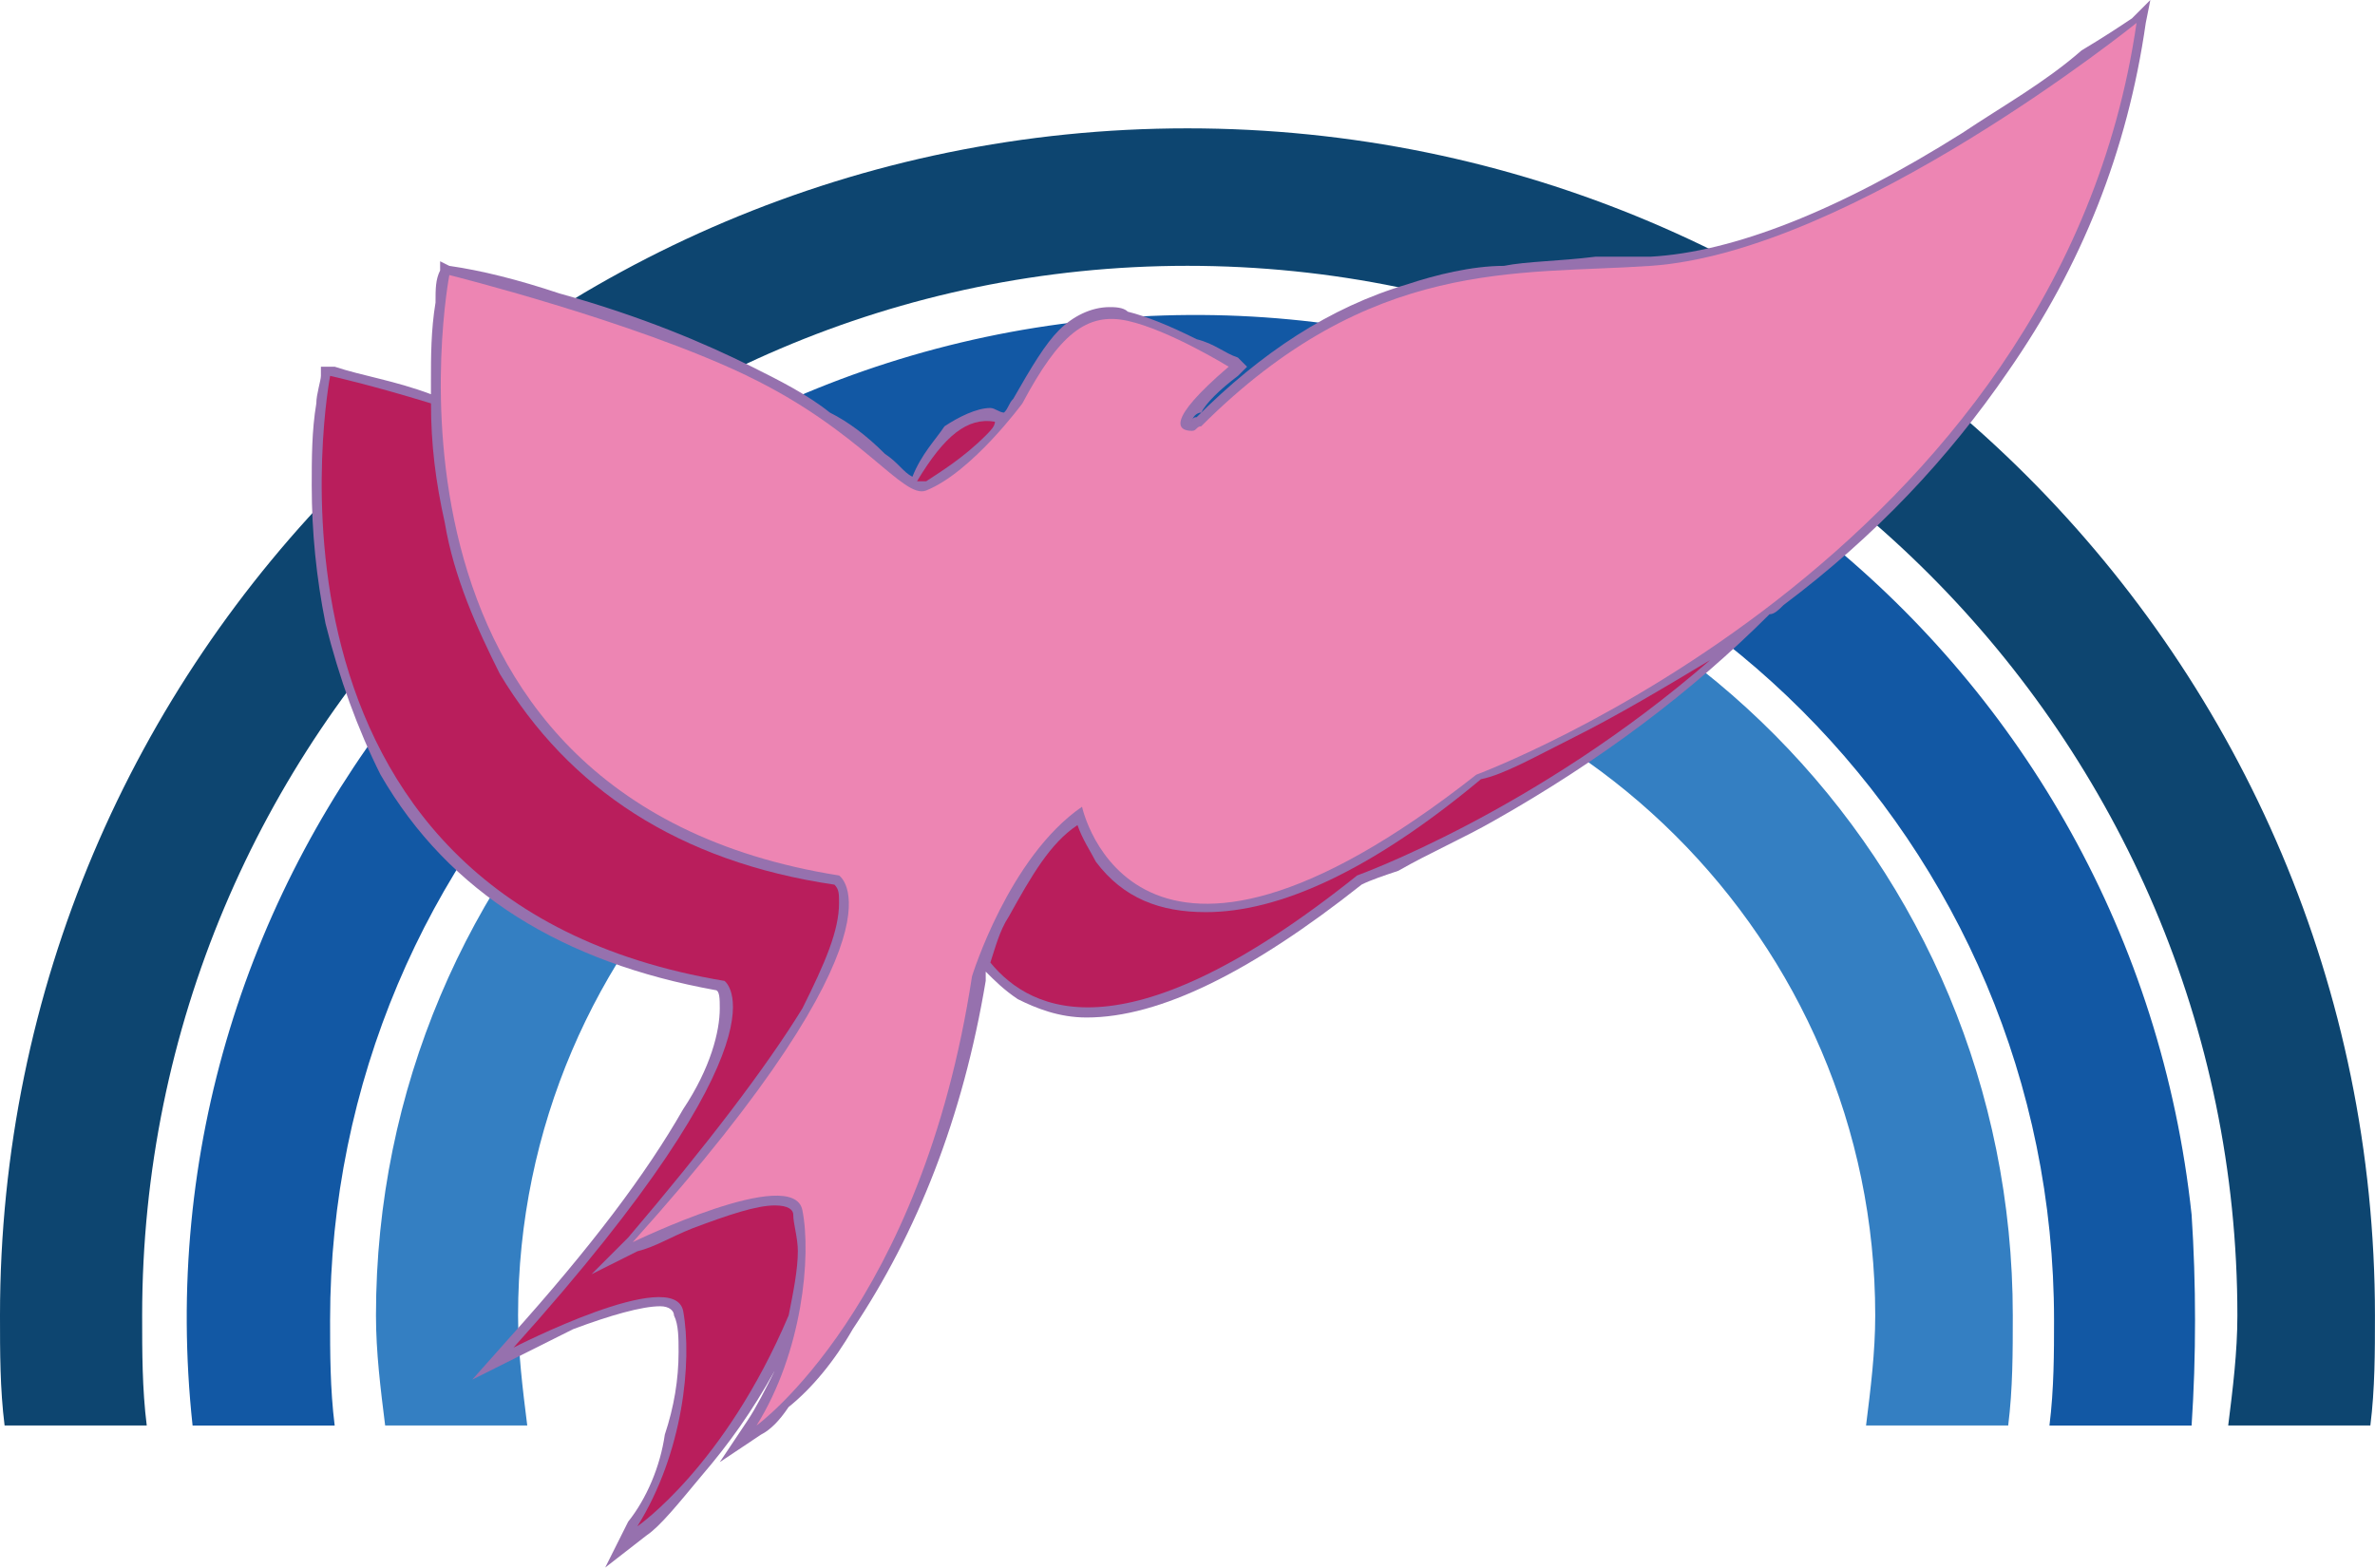
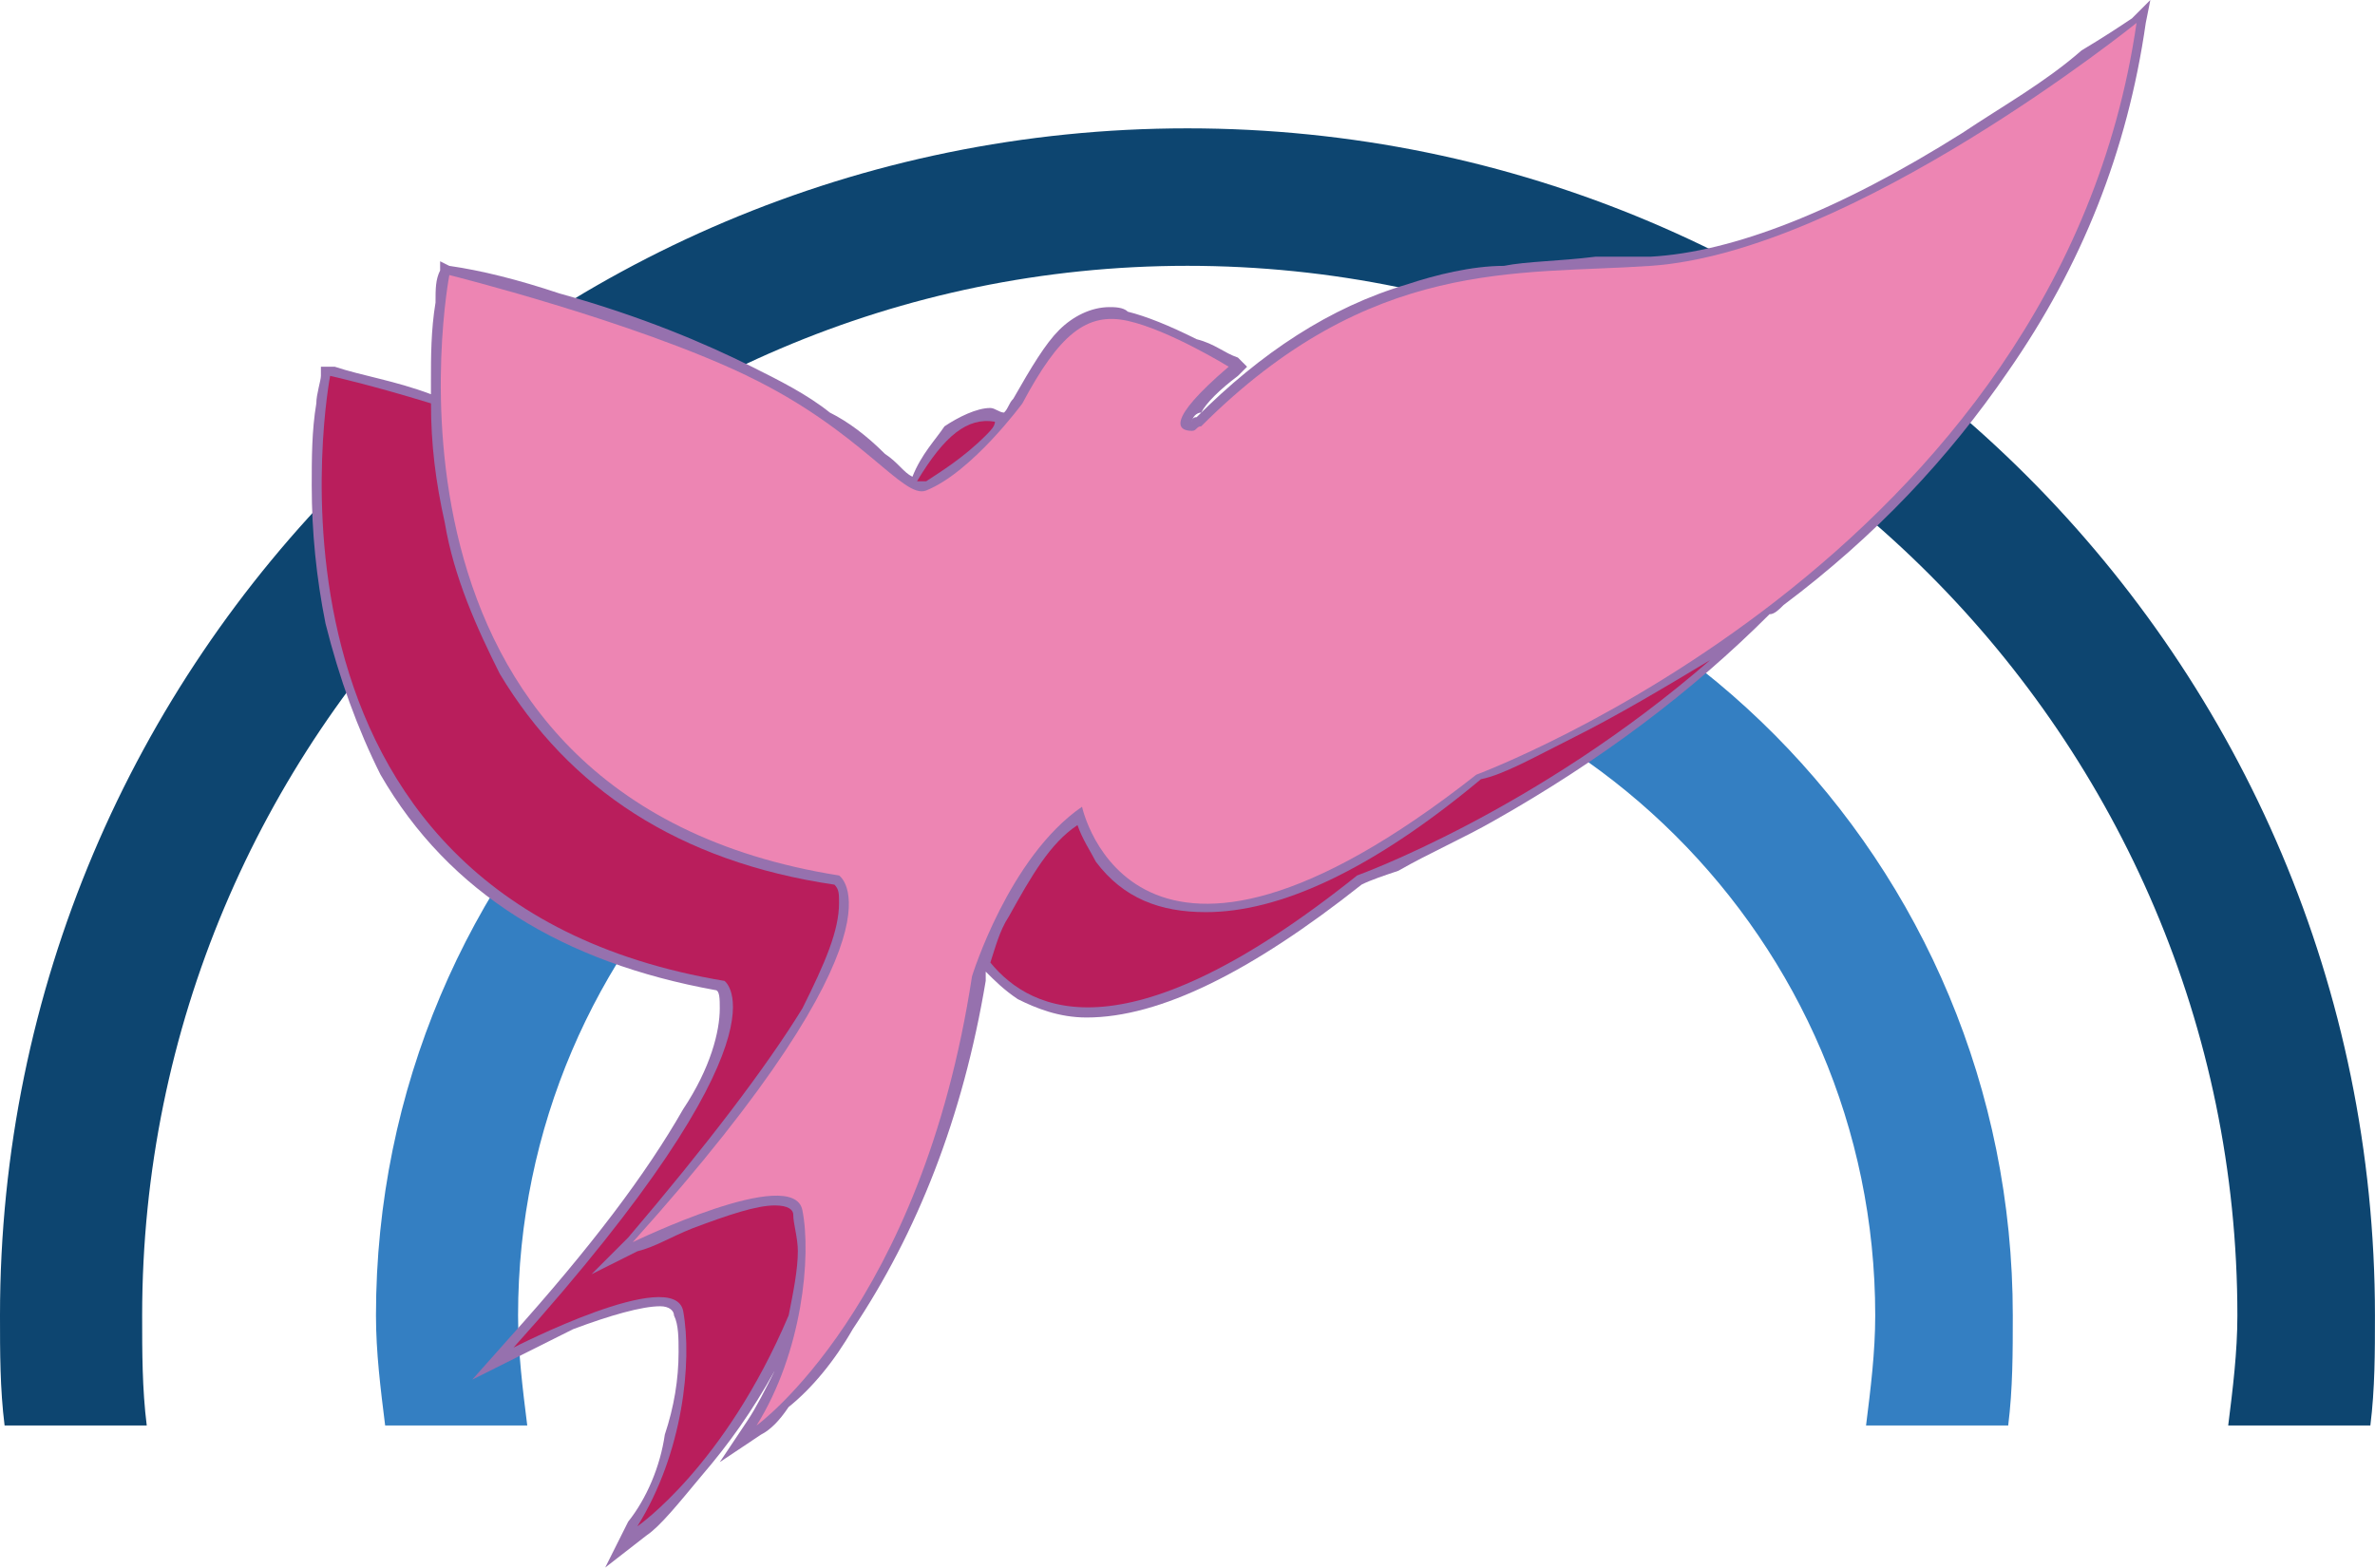
<svg xmlns="http://www.w3.org/2000/svg" viewBox="0 0 460.63 304.12" id="a">
  <defs>
    <style>.b{fill:#9671ae;}.b,.c,.d,.e,.f,.g{fill-rule:evenodd;}.c{fill:#ed85b3;}.d{fill:#b91e5c;}.e{fill:#1258a4;}.f{fill:#347fc2;}.g{fill:#0d4570;}</style>
  </defs>
  <path d="M74.7,276.55c-.89-7.11-1.78-14.23-1.78-21.34,0-88.04,71.14-159.17,159.17-159.17s158.29,71.14,158.29,159.17c0,7.11,0,14.23-.89,21.34h-27.57c.89-7.11,1.78-14.23,1.78-21.34,0-72.92-59.58-131.61-131.61-131.61s-131.61,58.69-131.61,131.61c0,7.11.89,14.23,1.78,21.34h-27.57Z" class="f" />
-   <path d="M37.35,276.55C25.79,169.85,104.04,73.81,210.75,62.25c106.71-11.56,202.75,65.8,214.31,173.4.89,13.34.89,27.57,0,40.91h-27.57c.89-7.11.89-14.23.89-20.45,0-92.48-74.7-167.18-167.18-167.18s-167.18,74.7-167.18,167.18c0,6.22,0,13.34.89,20.45h-27.57Z" class="e" />
  <path d="M.89,276.55c-.89-7.11-.89-14.23-.89-21.34C0,128.05,103.15,24.9,230.31,24.9s230.31,103.15,230.31,230.31c0,7.11,0,14.23-.89,21.34h-27.57c.89-7.11,1.78-14.23,1.78-21.34,0-112.04-91.59-203.64-203.64-203.64S27.57,143.17,27.57,255.21c0,7.11,0,14.23.89,21.34H.89Z" class="g" />
  <path d="M343.25,119.16c.89,0,1.78-.89,2.67-1.78,17.78-13.34,32.01-28.46,43.57-45.35,14.23-20.45,23.12-42.68,26.68-67.58l.89-4.45-3.56,3.56c-2.67,1.78-5.34,3.56-9.78,6.22-7.11,6.22-15.12,10.67-23.12,16.01-24.01,15.12-44.46,23.12-60.47,24.01h-10.67c-7.11.89-13.34.89-17.79,1.78-6.22,0-13.34,1.78-18.67,3.56-15.12,4.45-28.46,13.34-40.91,25.79q-.89,0-.89.89c0-.89.89-1.78,1.78-1.78.89-1.78,3.56-4.45,7.11-7.11l1.78-1.78-1.78-1.78c-2.67-.89-4.45-2.67-8-3.56-5.34-2.67-9.78-4.45-13.34-5.34-.89-.89-2.67-.89-3.56-.89-3.56,0-7.11,1.78-9.78,4.45-2.67,2.67-5.34,7.11-8.89,13.34-.89.89-.89,1.78-1.78,2.67-.89,0-1.78-.89-2.67-.89-2.67,0-6.22,1.78-8.89,3.56-1.78,2.67-4.45,5.34-6.22,9.78-1.78-.89-2.67-2.67-5.34-4.45-3.56-3.56-7.11-6.22-10.67-8-4.45-3.56-9.78-6.22-15.12-8.89-8.89-4.45-21.34-9.78-37.35-14.23-8-2.67-15.12-4.45-21.34-5.34l-1.78-.89v1.78c-.89,1.78-.89,3.56-.89,6.22-.89,5.34-.89,10.67-.89,15.12v2.67c-7.11-2.67-13.34-3.56-18.67-5.34h-2.67v1.78c0,.89-.89,3.56-.89,5.34-.89,5.34-.89,10.67-.89,16.01,0,8.89.89,17.78,2.67,26.68,2.67,10.67,6.22,20.45,10.67,29.34,13.34,23.12,35.57,36.46,64.91,41.79.89,0,.89,1.78.89,3.56,0,4.45-1.78,11.56-7.11,19.56-7.11,12.45-17.79,26.68-33.79,44.46l-7.11,8,8.89-4.45c3.56-1.78,7.11-3.56,10.67-5.34,7.11-2.67,13.34-4.45,16.9-4.45,1.78,0,2.67.89,2.67,1.78.89,1.78.89,4.45.89,7.11,0,5.34-.89,10.67-2.67,16.01-.89,6.22-3.56,12.45-7.11,16.9l-4.45,8.89,8-6.22c2.67-1.78,6.22-6.22,10.67-11.56,5.34-6.22,9.78-12.45,14.23-20.45-1.78,3.56-3.56,7.11-5.34,9.78l-5.34,8,8-5.34c1.78-.89,3.56-2.67,5.34-5.34,4.45-3.56,8.89-8.89,12.45-15.12,12.45-18.67,21.34-40.91,25.79-67.58v-1.78c1.78,1.78,3.56,3.56,6.22,5.34,3.56,1.78,8,3.56,13.34,3.56,14.23,0,32.01-8.89,53.35-25.79,1.78-.89,4.45-1.78,7.11-2.67,6.22-3.56,12.45-6.22,18.67-9.78,20.45-11.56,38.24-24.9,53.35-40.02Z" class="b" />
  <path d="M177.85,93.37c5.34-8.89,9.78-12.45,15.12-11.56,0,.89-.89,1.78-1.78,2.67-4.45,4.45-8.89,7.11-11.56,8.89h-1.78Z" class="d" />
  <path d="M331.69,128.05c-33.79,29.35-68.47,41.79-68.47,41.79-44.46,35.57-63.14,26.68-71.14,16.9.89-2.67,1.78-6.22,3.56-8.89,4.45-8,8-14.23,13.34-17.78.89,2.67,2.67,5.34,3.56,7.11,5.34,7.11,12.45,9.78,21.34,9.78,14.23,0,32.01-8,53.35-25.79,4.45-.89,10.67-4.45,17.78-8,8.89-4.45,17.78-9.78,26.68-15.12Z" class="d" />
  <path d="M152.95,255.21c-12.45,29.34-29.34,40.91-29.34,40.91,8.89-14.23,10.67-32.01,8.89-41.79-1.78-8.89-32.9,7.11-32.9,7.11,55.13-61.36,40.91-71.14,40.91-71.14-96.04-16.01-76.48-117.38-76.48-117.38,0,0,8,1.78,19.56,5.34,0,8,.89,15.12,2.67,23.12,1.78,10.67,6.22,20.45,10.67,29.34,13.34,22.23,34.68,36.46,64.91,40.91.89.89.89,1.78.89,3.56,0,5.34-2.67,11.56-7.11,20.45-7.11,11.56-18.67,26.68-33.79,44.46l-7.11,7.11,8.89-4.45c3.56-.89,6.22-2.67,10.67-4.45,7.11-2.67,12.45-4.45,16.01-4.45,2.67,0,3.56.89,3.56,1.78,0,1.78.89,4.45.89,7.11,0,3.56-.89,8-1.78,12.45Z" class="d" />
  <path d="M144.95,72.92c-22.23-10.67-57.8-19.56-57.8-19.56,0,0-19.56,101.37,75.59,116.49,0,0,15.12,9.78-40.02,71.14,0,0,31.12-15.12,32.9-6.22,1.78,8.89,0,27.57-8.89,41.79,0,0,32.01-23.12,41.79-87.15,0,0,7.11-23.12,21.34-32.9,0,0,9.78,46.24,76.47-6.22,0,0,112.93-41.79,128.05-145.84,0,0-55.13,44.46-94.26,47.13-25.79,1.78-54.24-1.78-87.15,31.12-.89,0-.89.89-1.78.89-2.67,0-5.34-1.78,7.11-12.45,0,0-11.56-7.11-19.56-8.89-8-1.78-13.34,2.67-20.45,16.01,0,0-9.78,13.34-18.67,16.9-4.45,1.78-12.45-11.56-34.68-22.23Z" class="c" />
</svg>